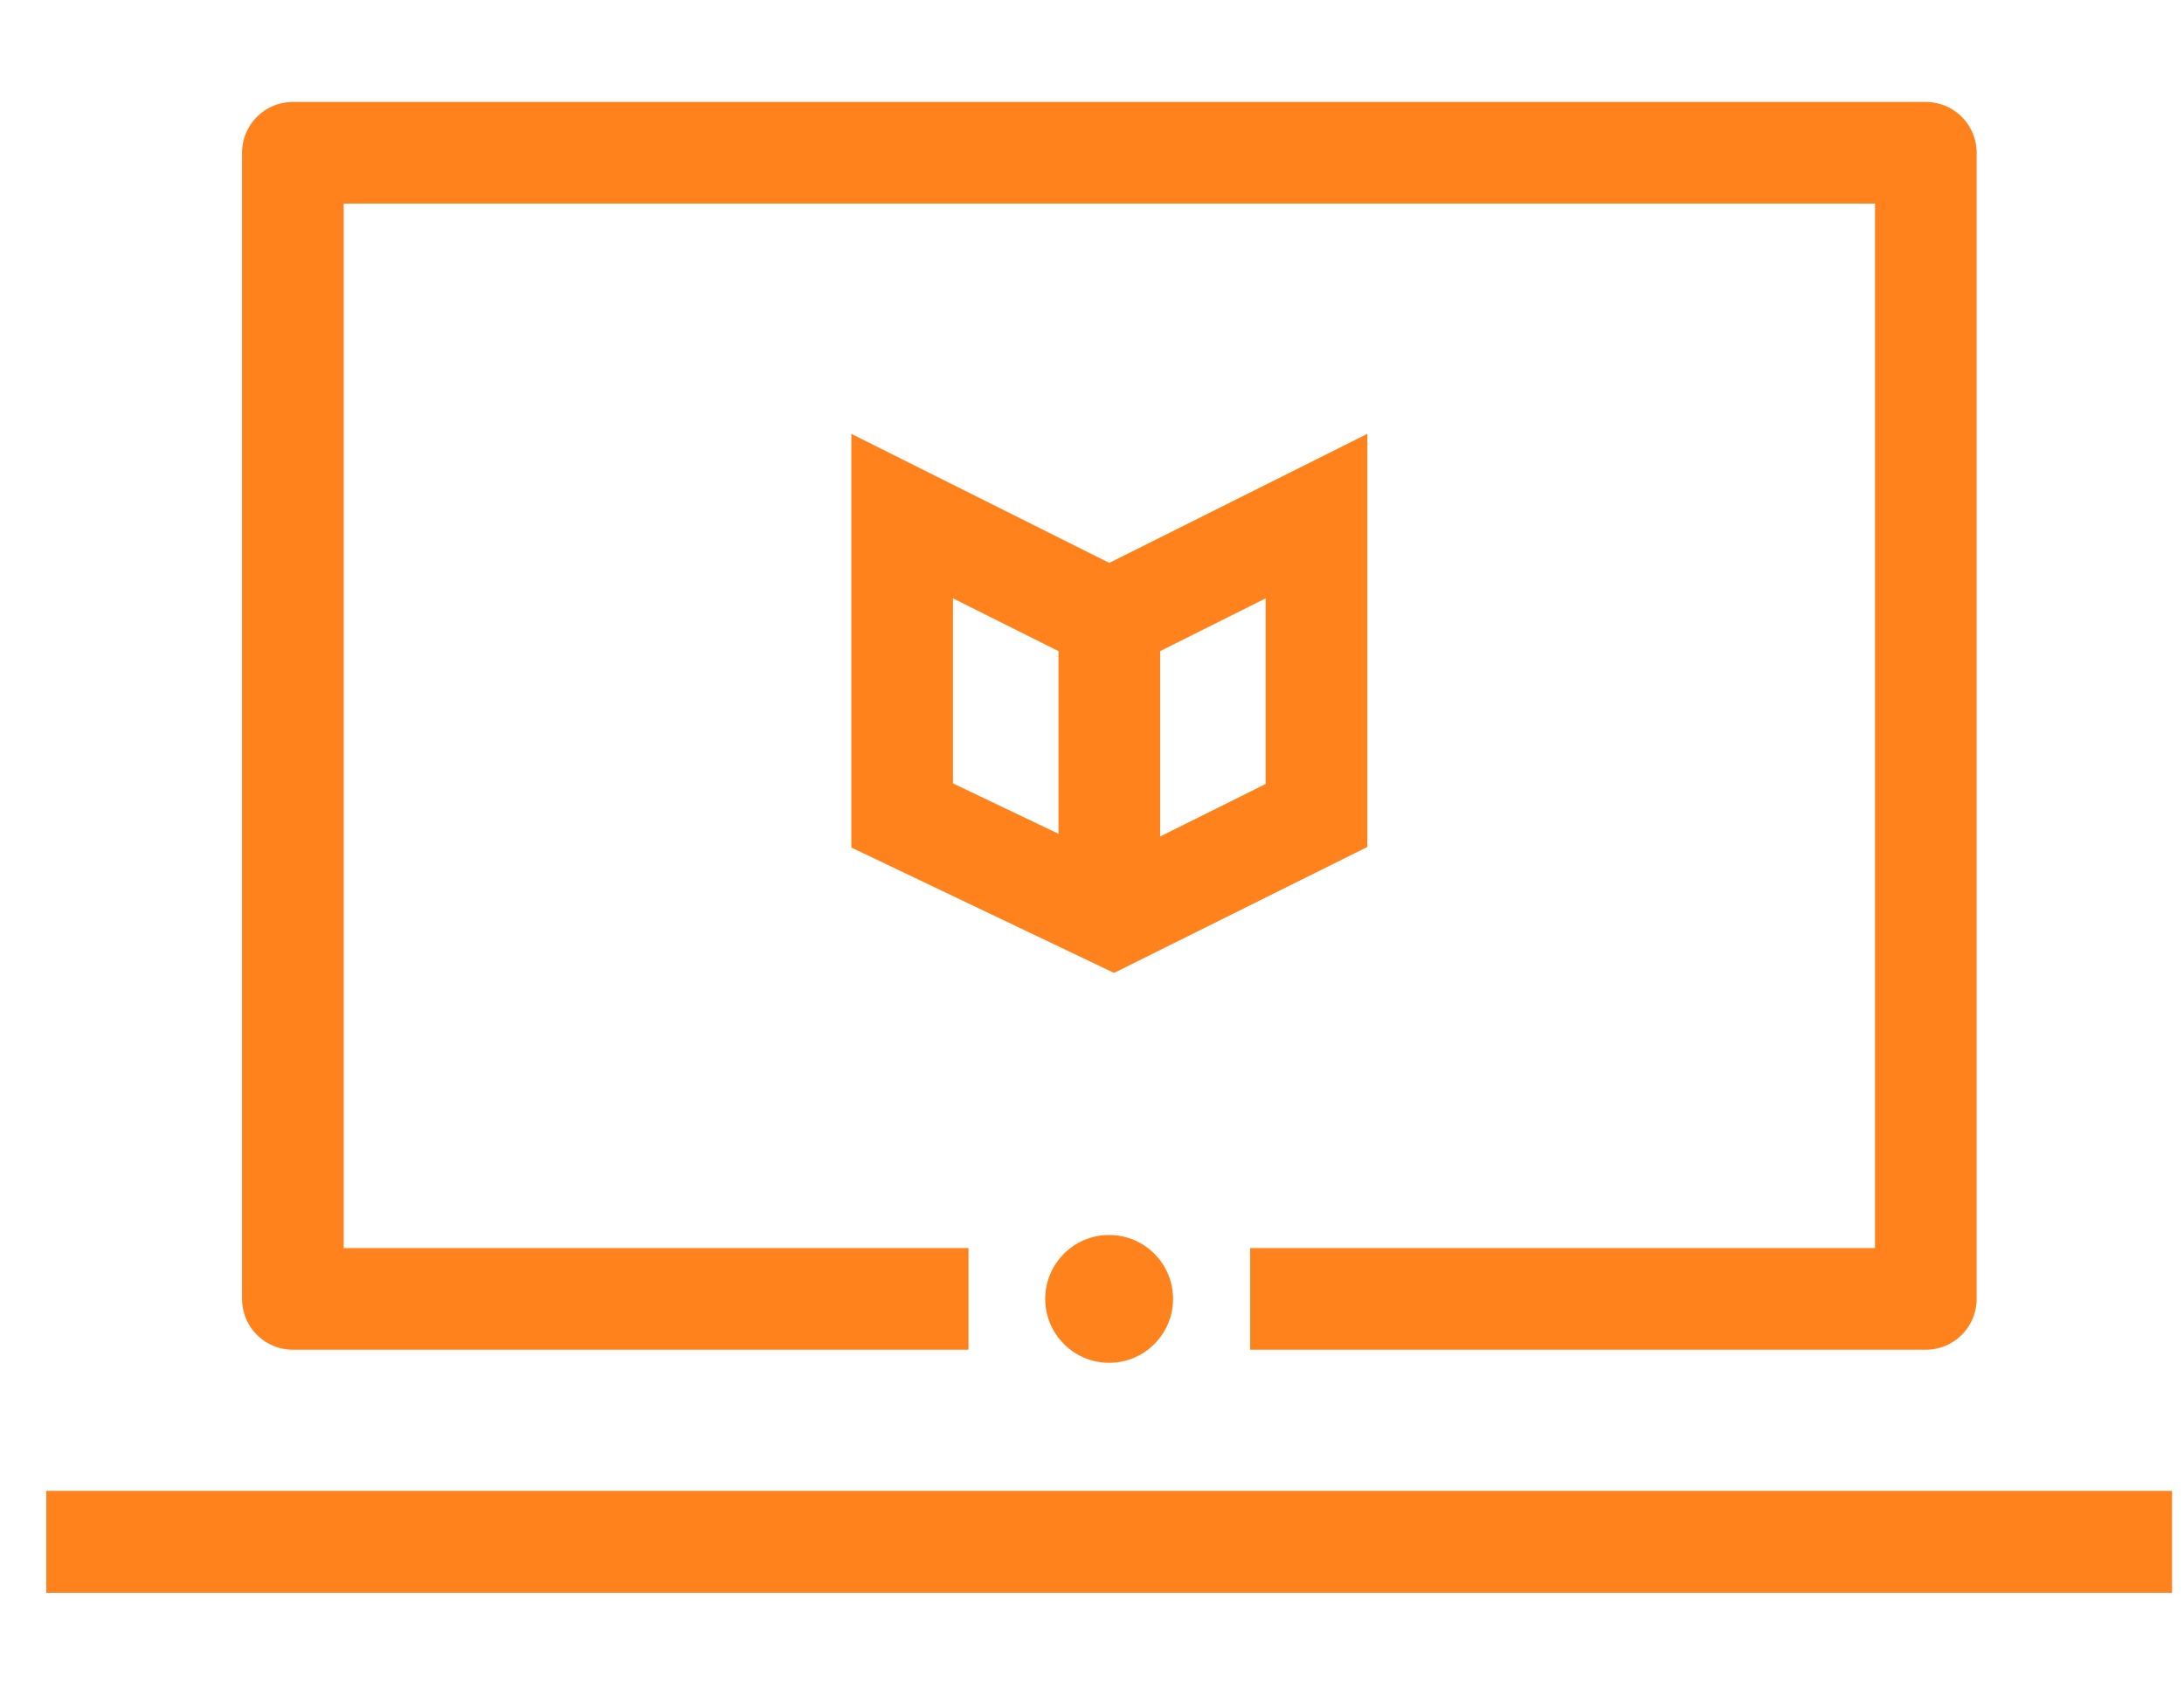
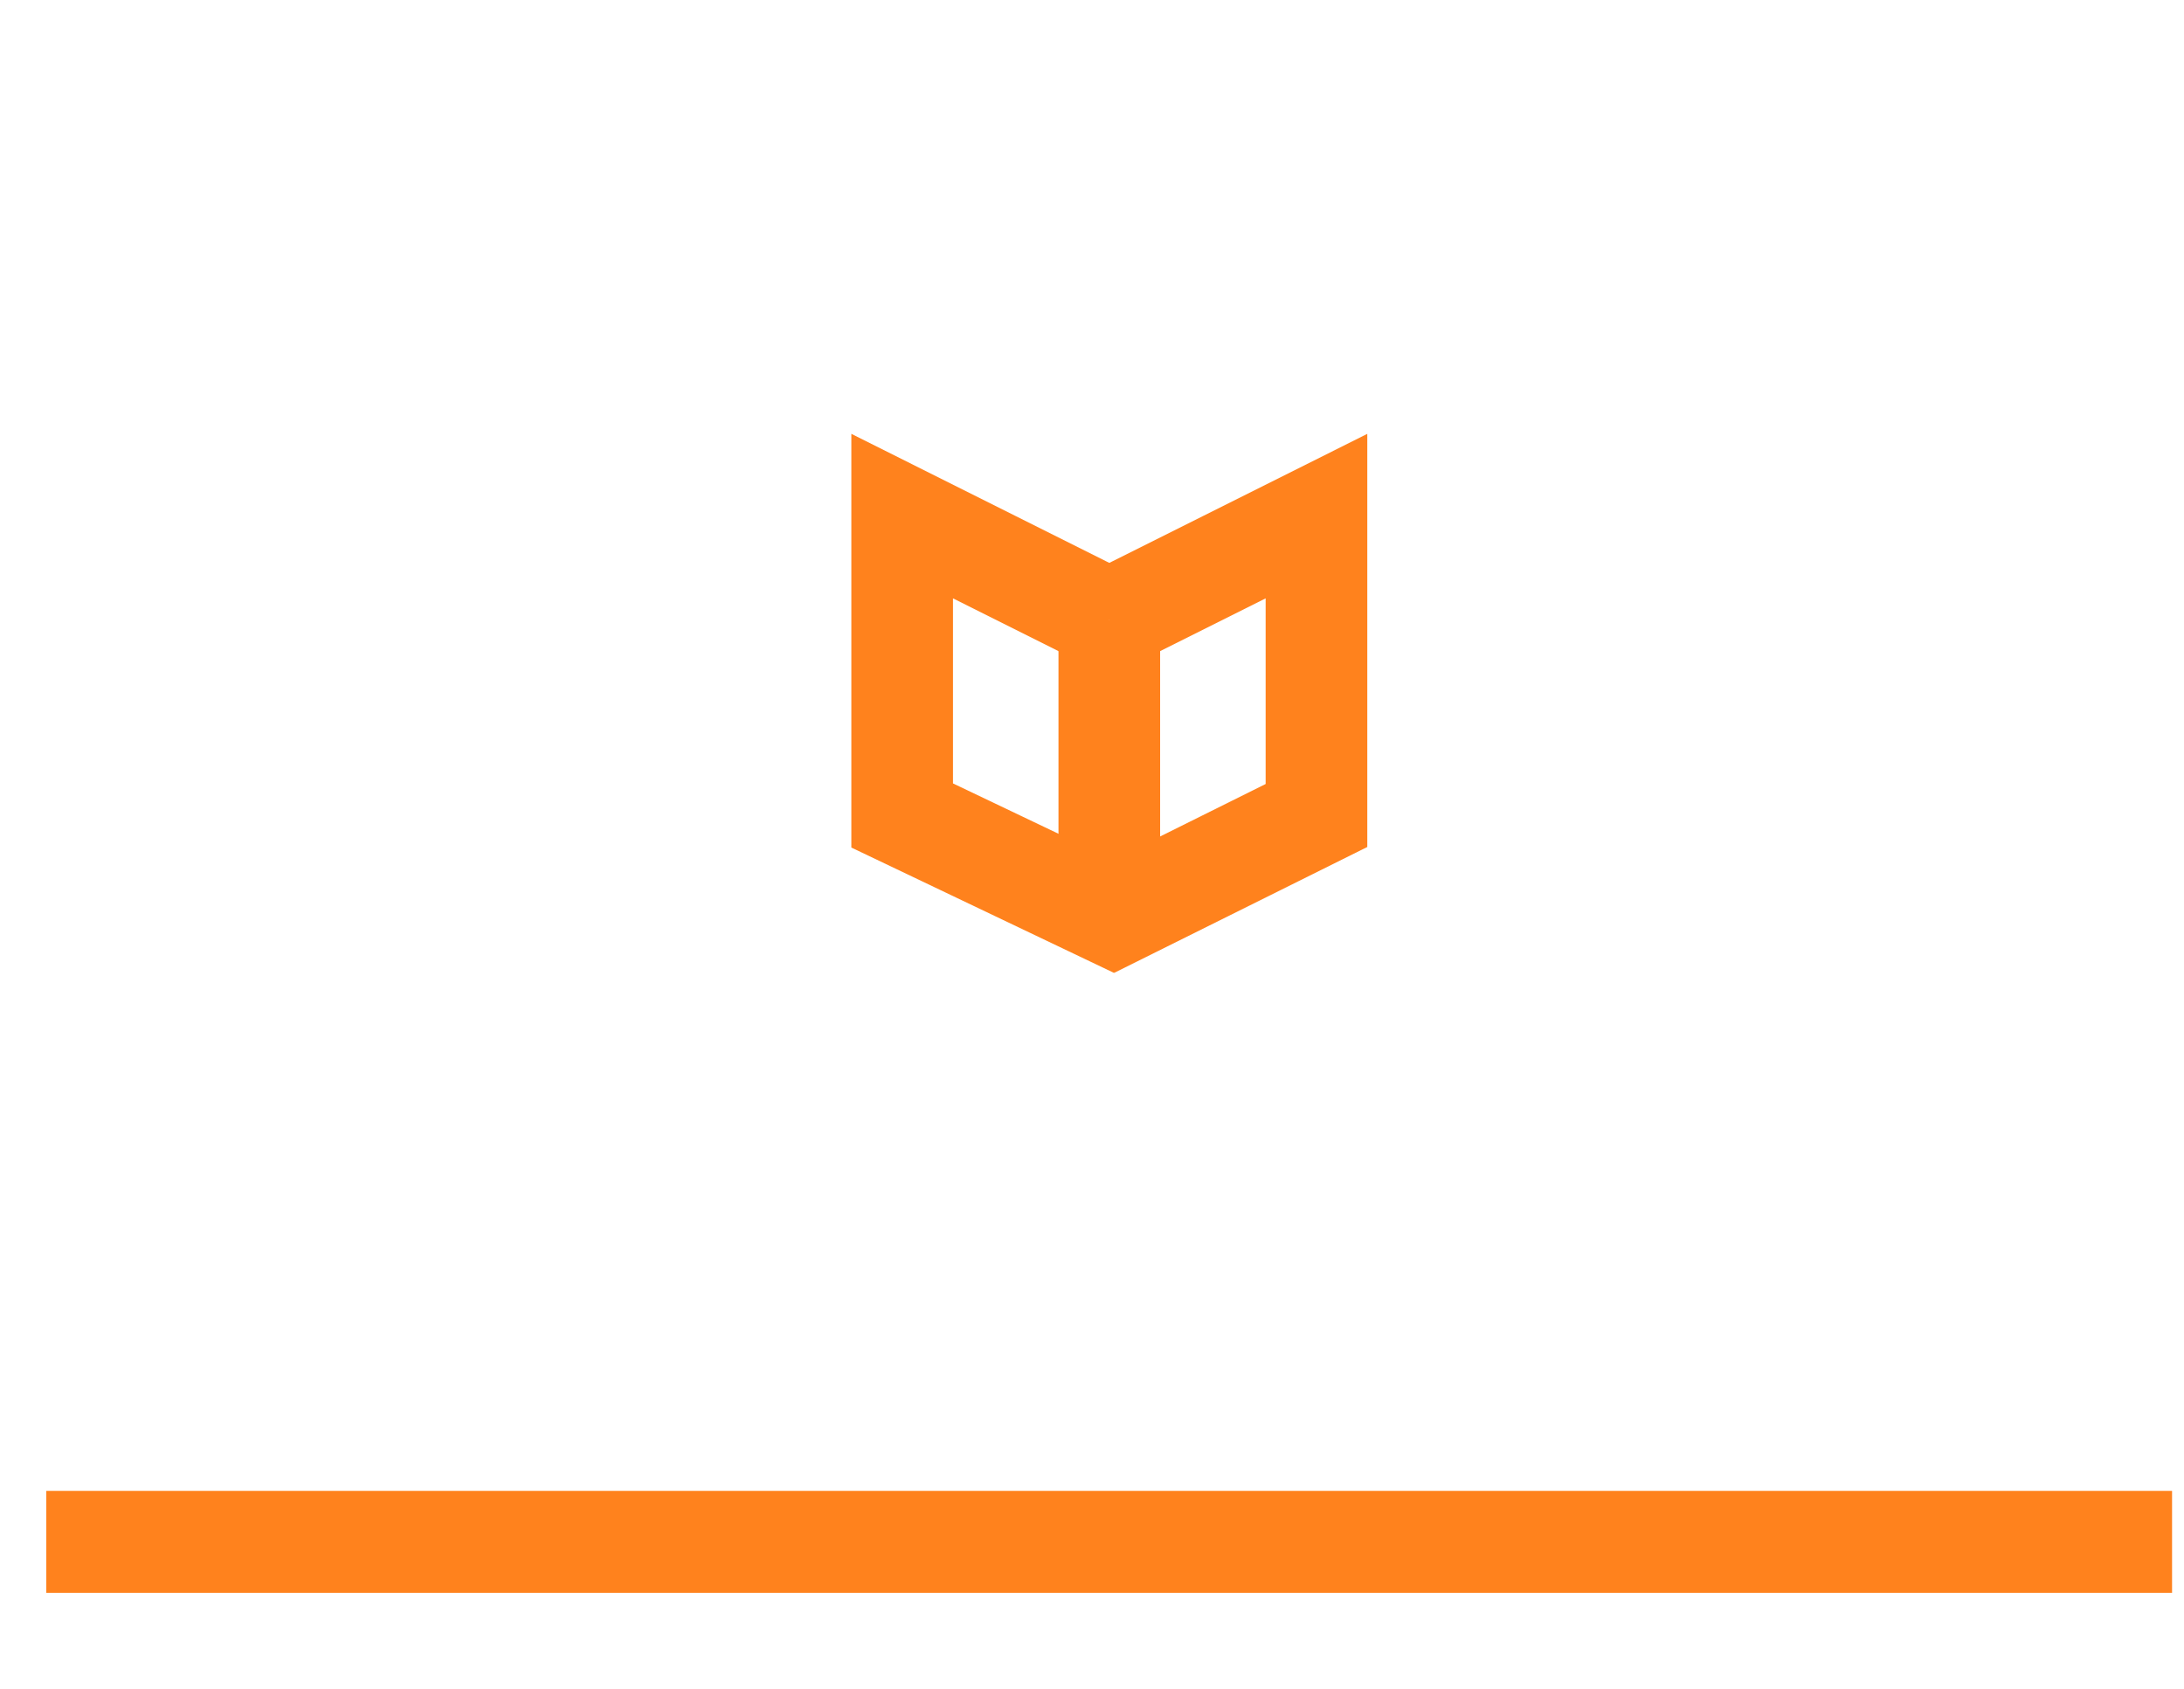
<svg xmlns="http://www.w3.org/2000/svg" version="1.1" id="Шар_1" x="0px" y="0px" width="150px" height="116px" viewBox="0 0 150 116" enable-background="new 0 0 150 116" xml:space="preserve">
-   <polyline fill="none" stroke="#ff821d" stroke-width="6.981" stroke-linejoin="round" stroke-miterlimit="10" points="  66.518,89.193 20.114,89.193 20.114,10.491 132.268,10.491 132.268,89.193 85.863,89.193 " />
  <line fill="none" stroke="#ff821d" stroke-width="7" stroke-miterlimit="10" x1="3.179" y1="105.875" x2="149.18" y2="105.875" />
-   <path fill="#ff821d" stroke="#ff821d" stroke-miterlimit="10" d="M80.068,89.193c0,2.146-1.74,3.889-3.889,3.889  c-2.147,0-3.891-1.741-3.891-3.889c0-2.148,1.742-3.889,3.891-3.889S80.068,87.045,80.068,89.193" />
  <polyline fill="none" stroke="#ff821d" stroke-width="6.981" stroke-miterlimit="10" points="78.028,63.663 61.963,55.998   61.963,35.44 76.189,42.555 " />
  <polyline fill="none" stroke="#ff821d" stroke-width="6.981" stroke-miterlimit="10" points="76.189,42.555 90.417,35.44   90.417,55.998 75,63.663 " />
  <line fill="none" stroke="#ff821d" stroke-width="6.981" stroke-miterlimit="10" x1="76.189" y1="42.555" x2="76.189" y2="63.111" />
</svg>